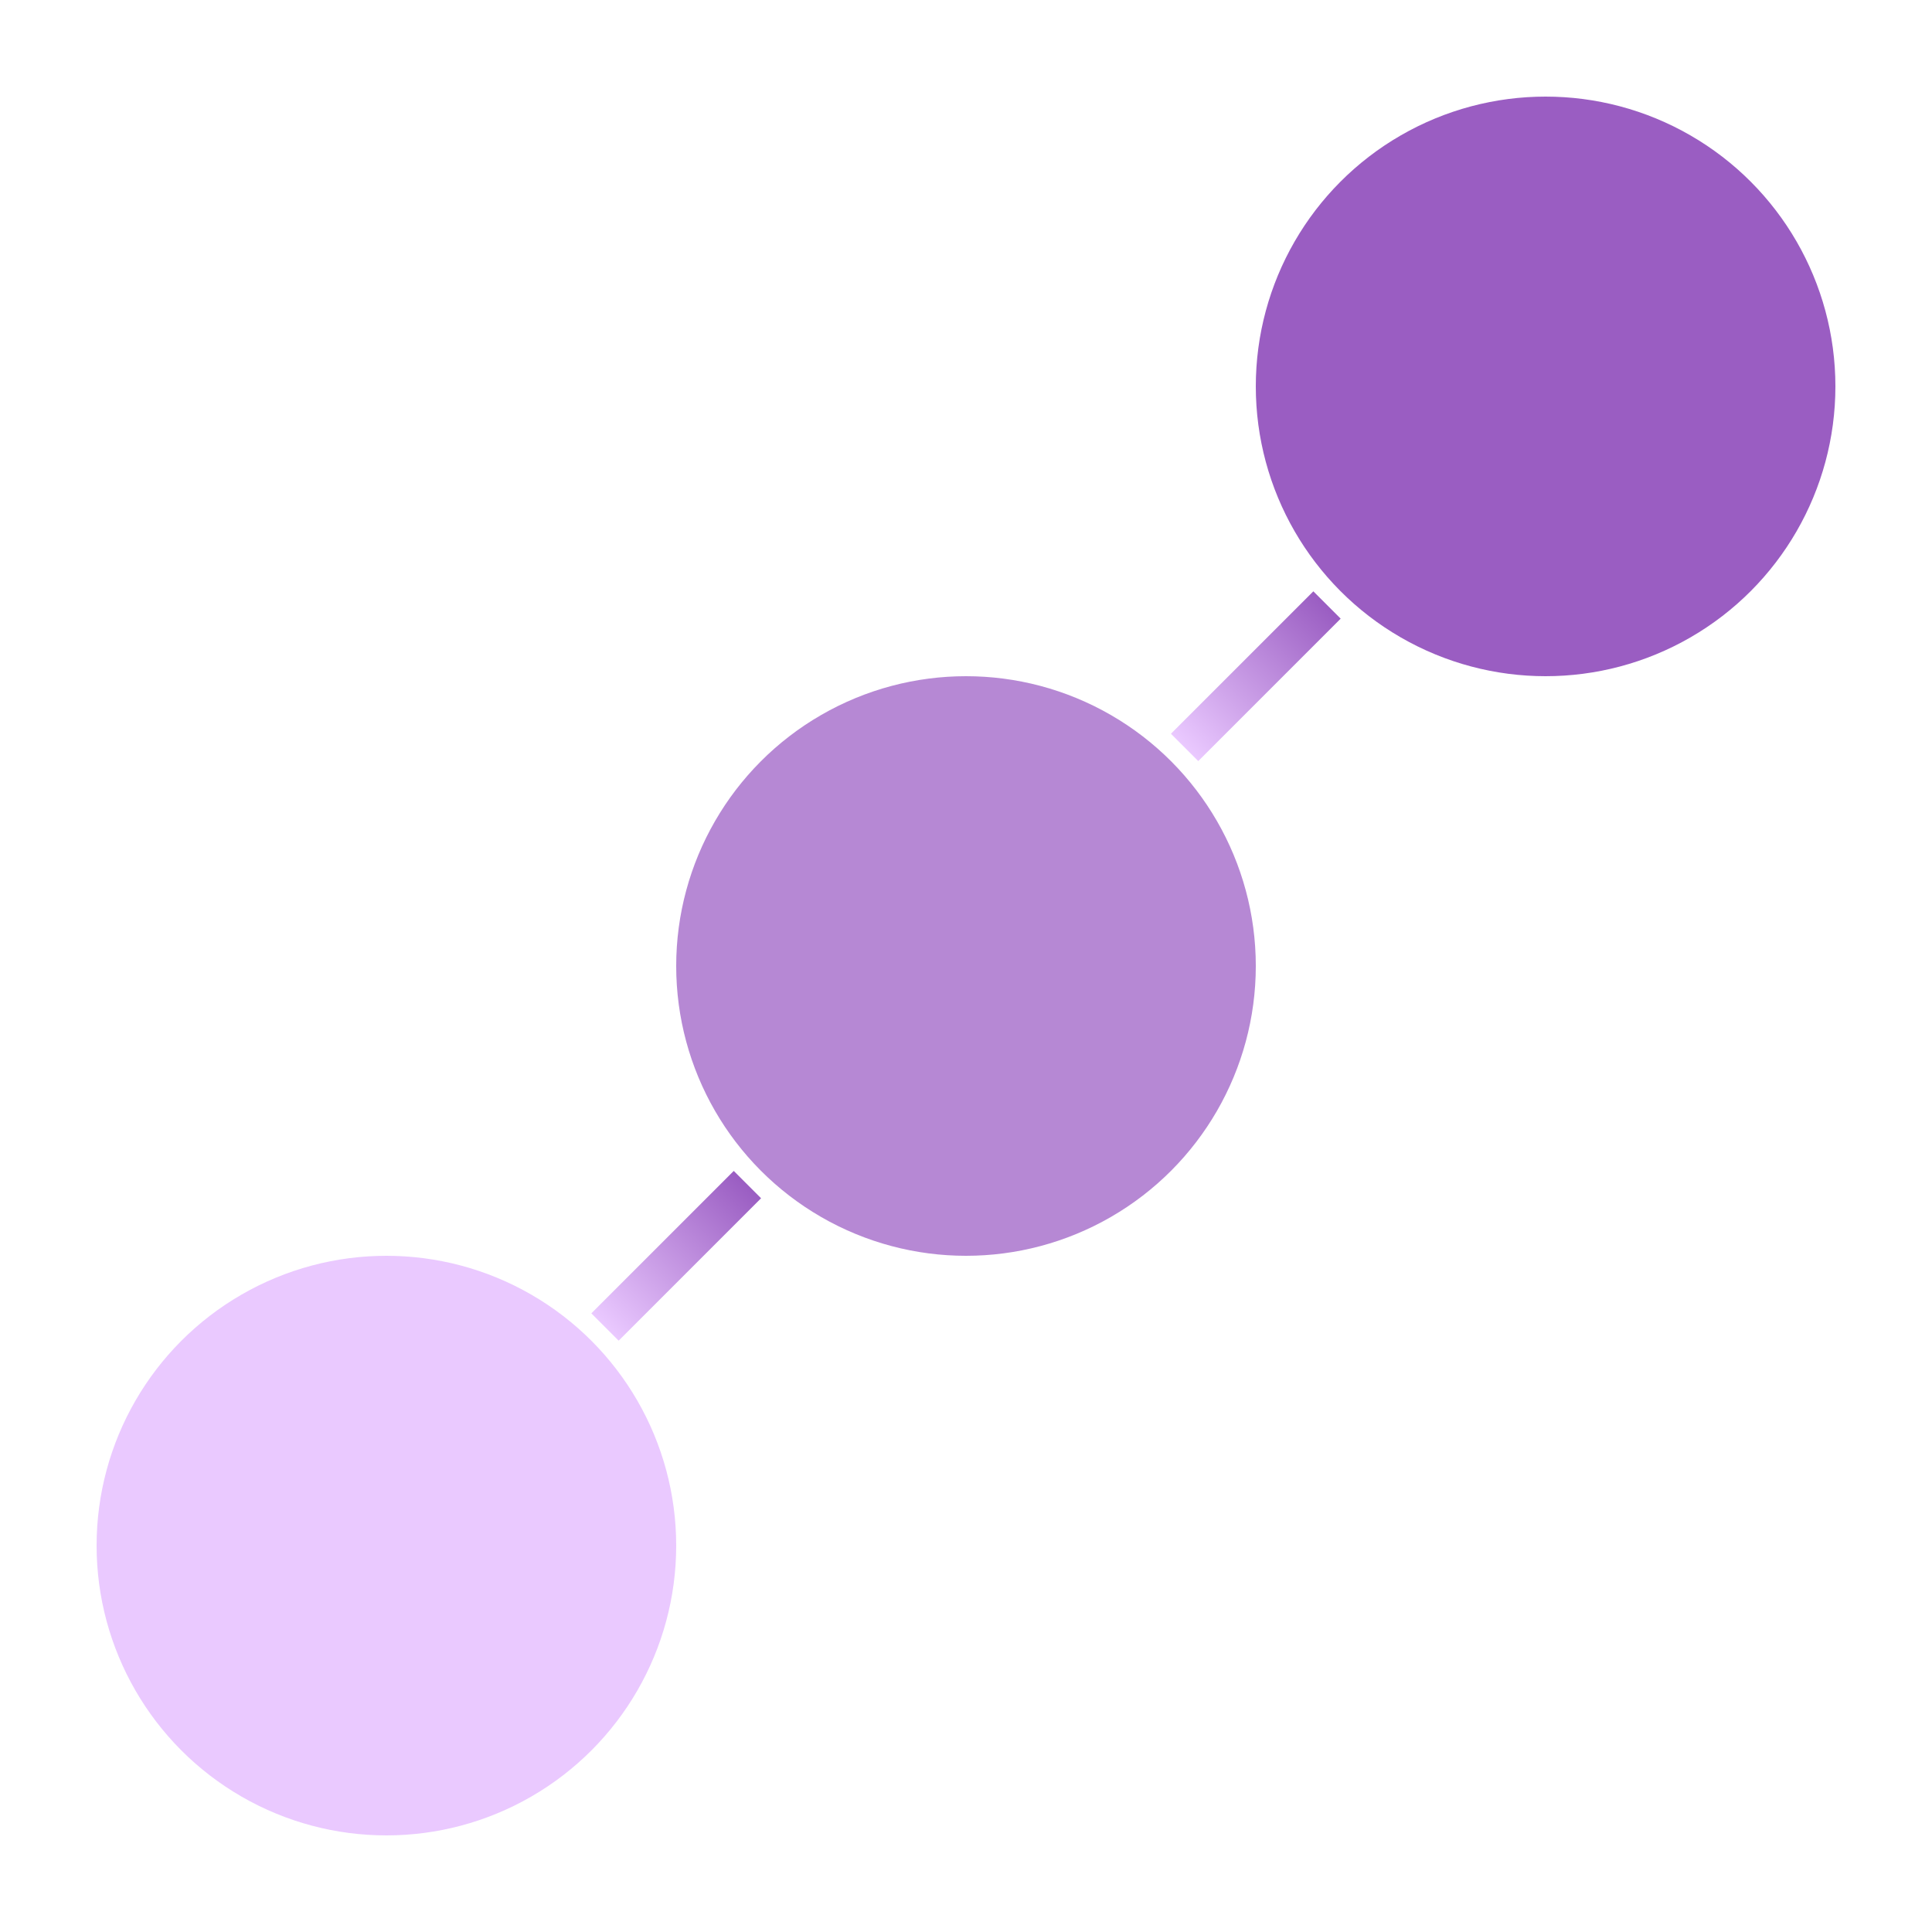
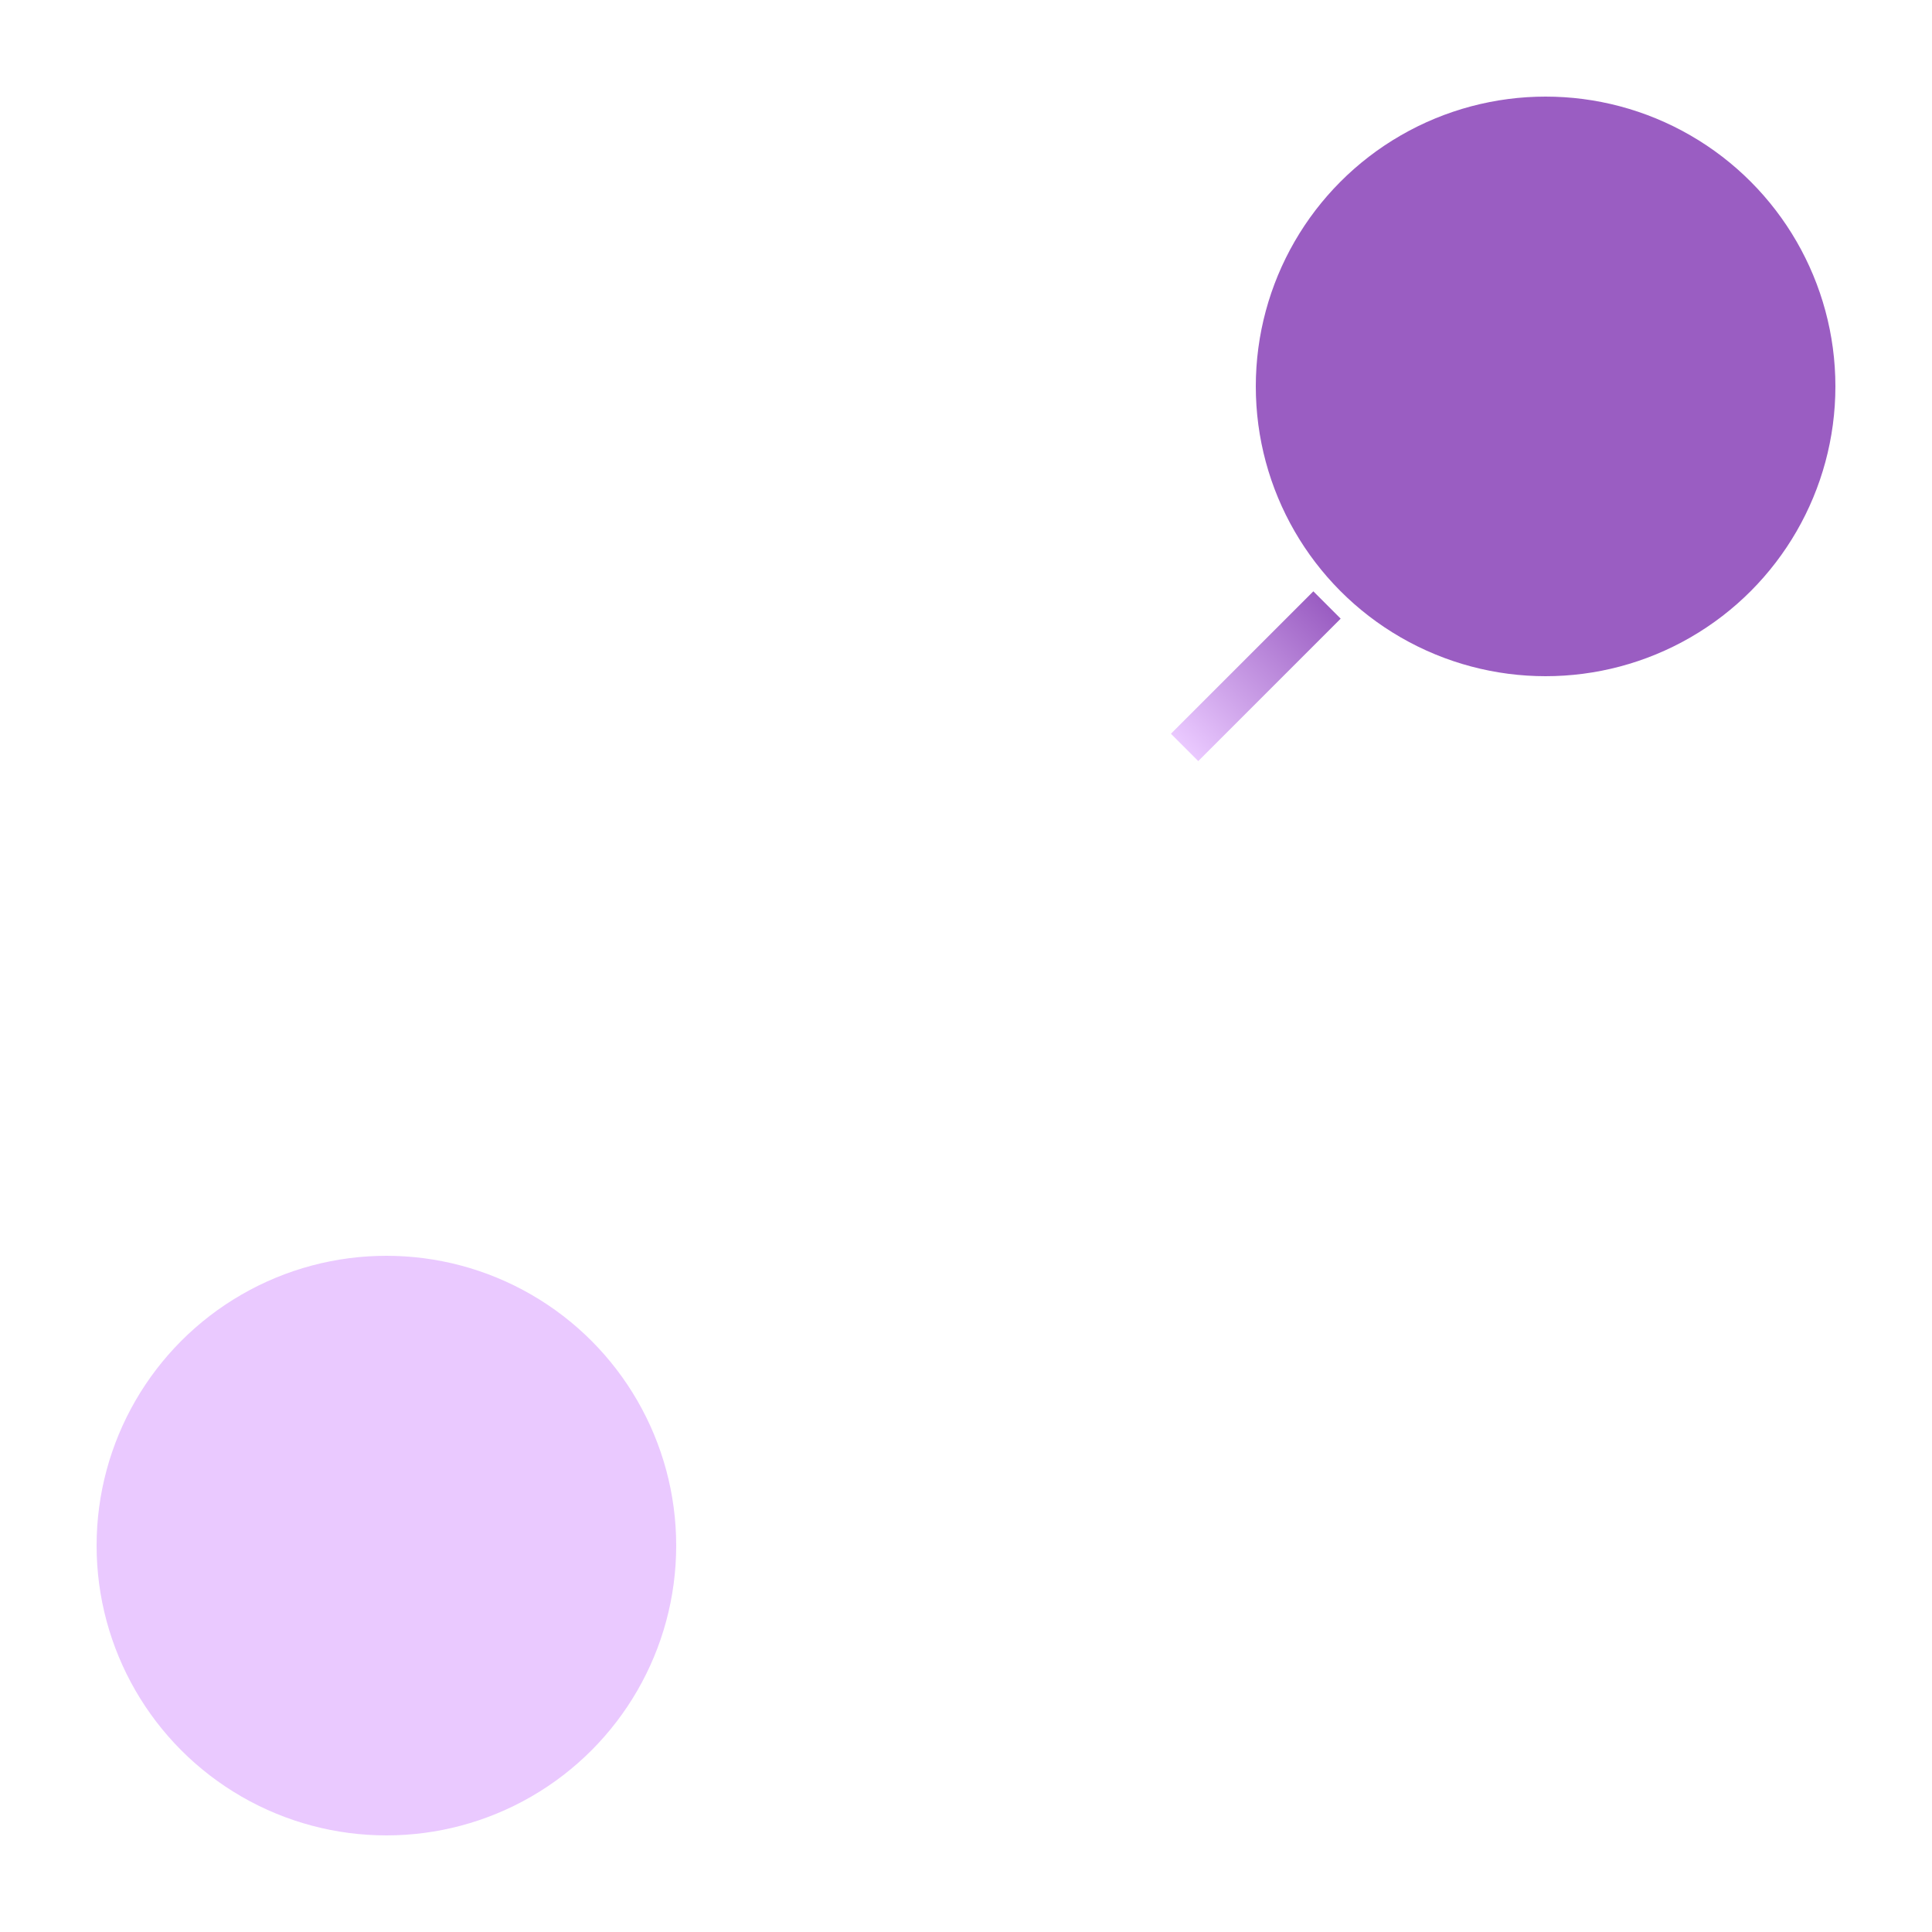
<svg xmlns="http://www.w3.org/2000/svg" width="100" height="100" viewBox="0 0 100 100">
  <defs>
    <linearGradient id="grad" x1="0" y1="1" x2="1" y2="0">
      <stop offset="0" stop-color="#eac9ff" />
      <stop offset="1" stop-color="#9a5dc2" />
    </linearGradient>
  </defs>
  <circle cx="20" cy="80" r="15" fill="#eac9ff" opacity="1" />
-   <circle cx="50" cy="50" r="15" fill="#b688d4" opacity="1" />
  <circle cx="80" cy="20" r="15" fill="#9a5dc2" opacity="1" />
-   <line x1="31.314" y1="68.686" x2="38.686" y2="61.314" stroke="url(#grad)" stroke-width="2" opacity="1" />
  <line x1="61.314" y1="38.686" x2="68.686" y2="31.314" stroke="url(#grad)" stroke-width="2" opacity="1" />
</svg>